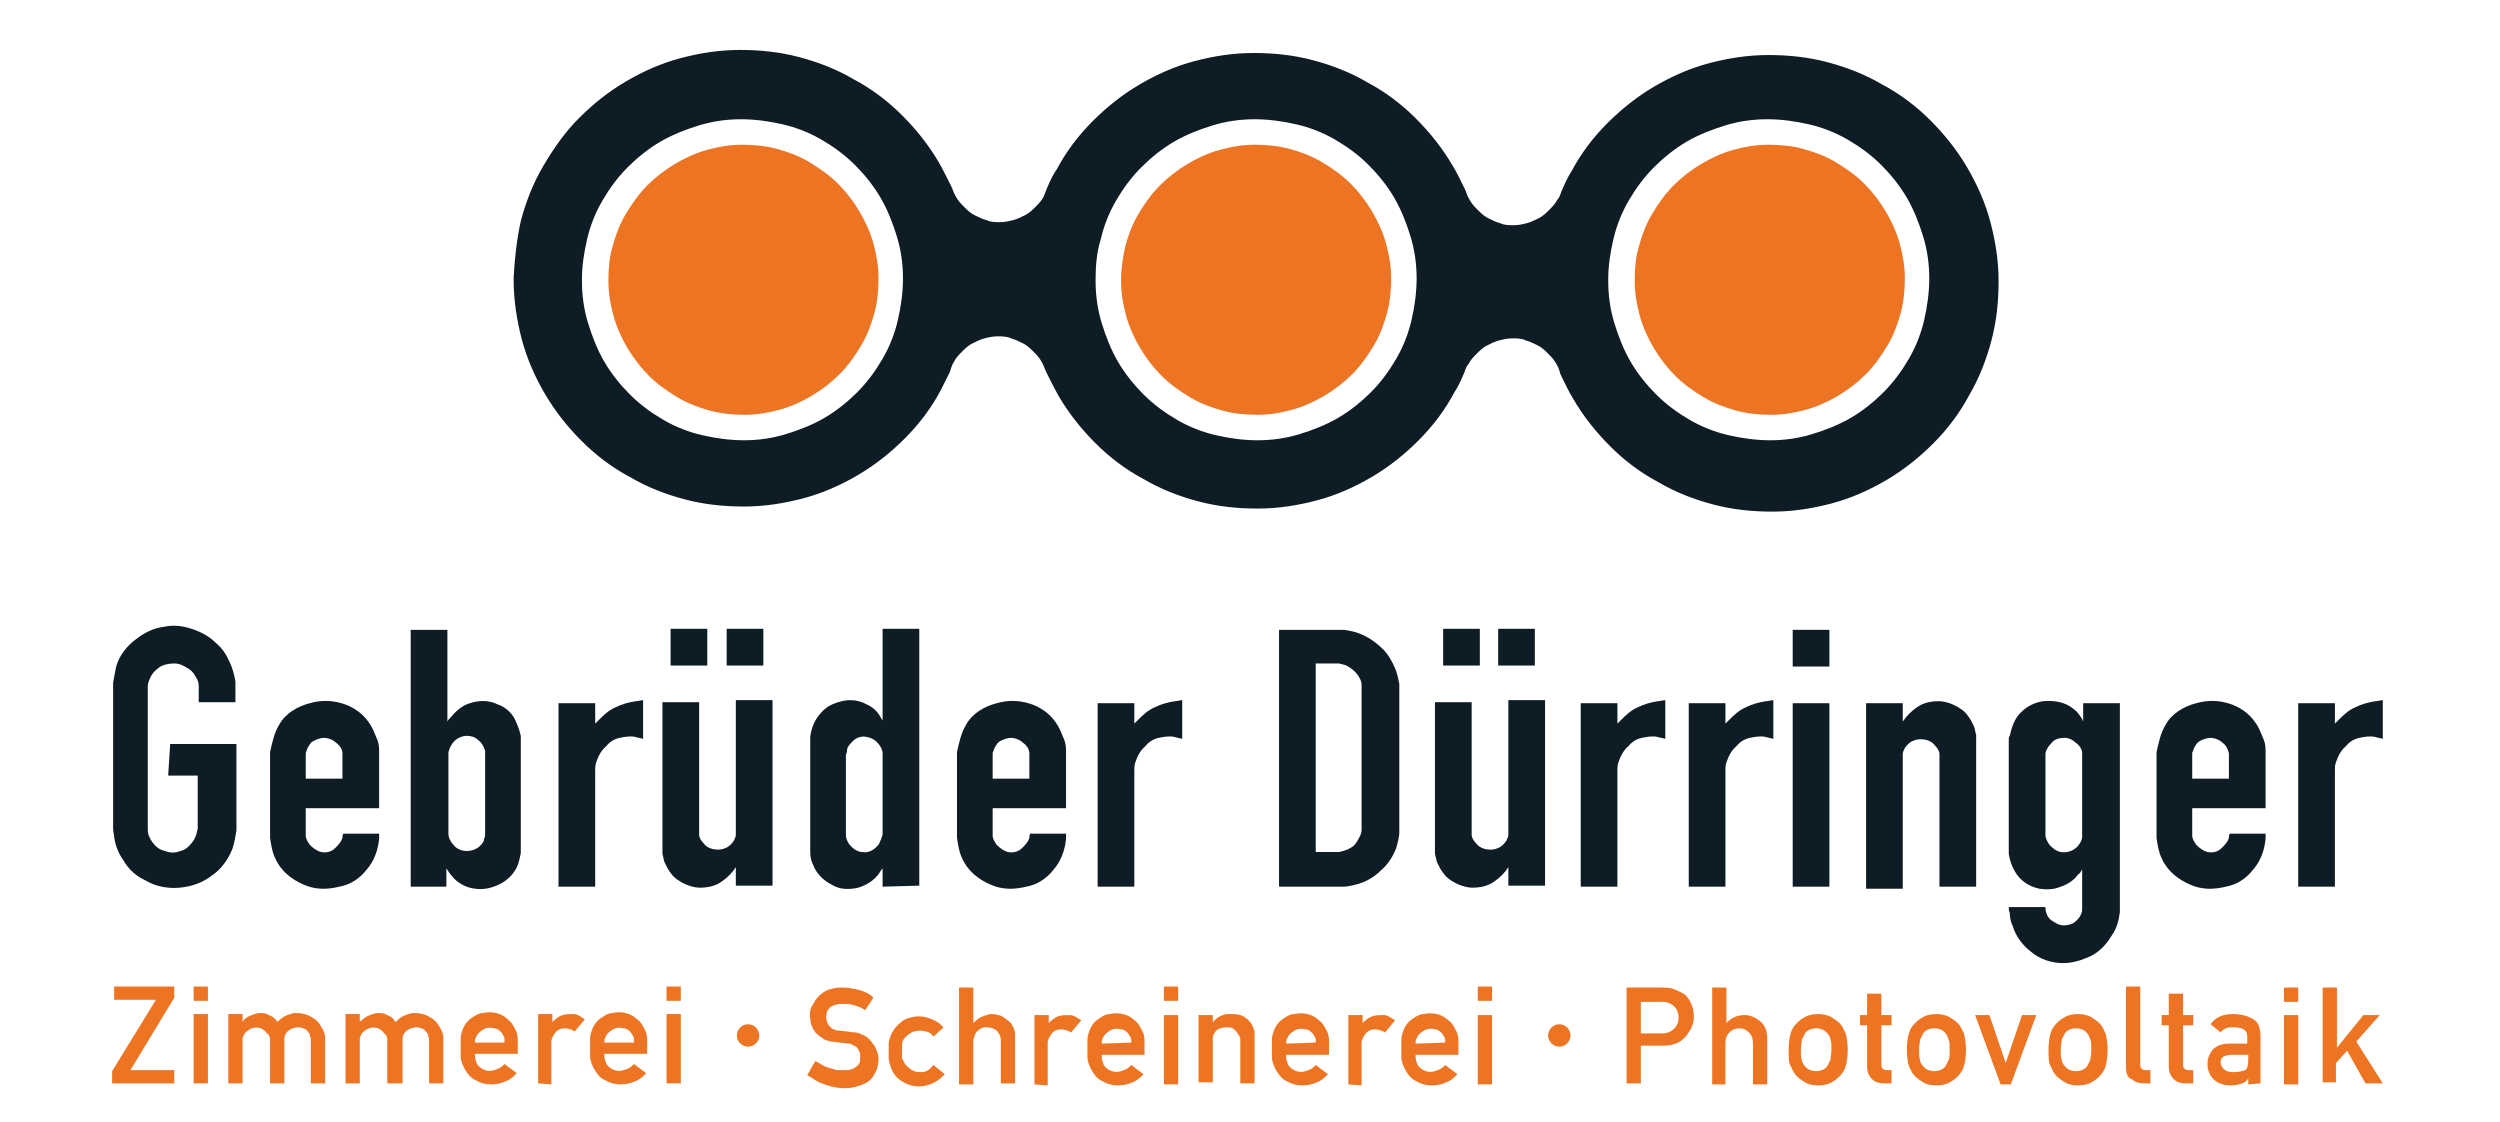
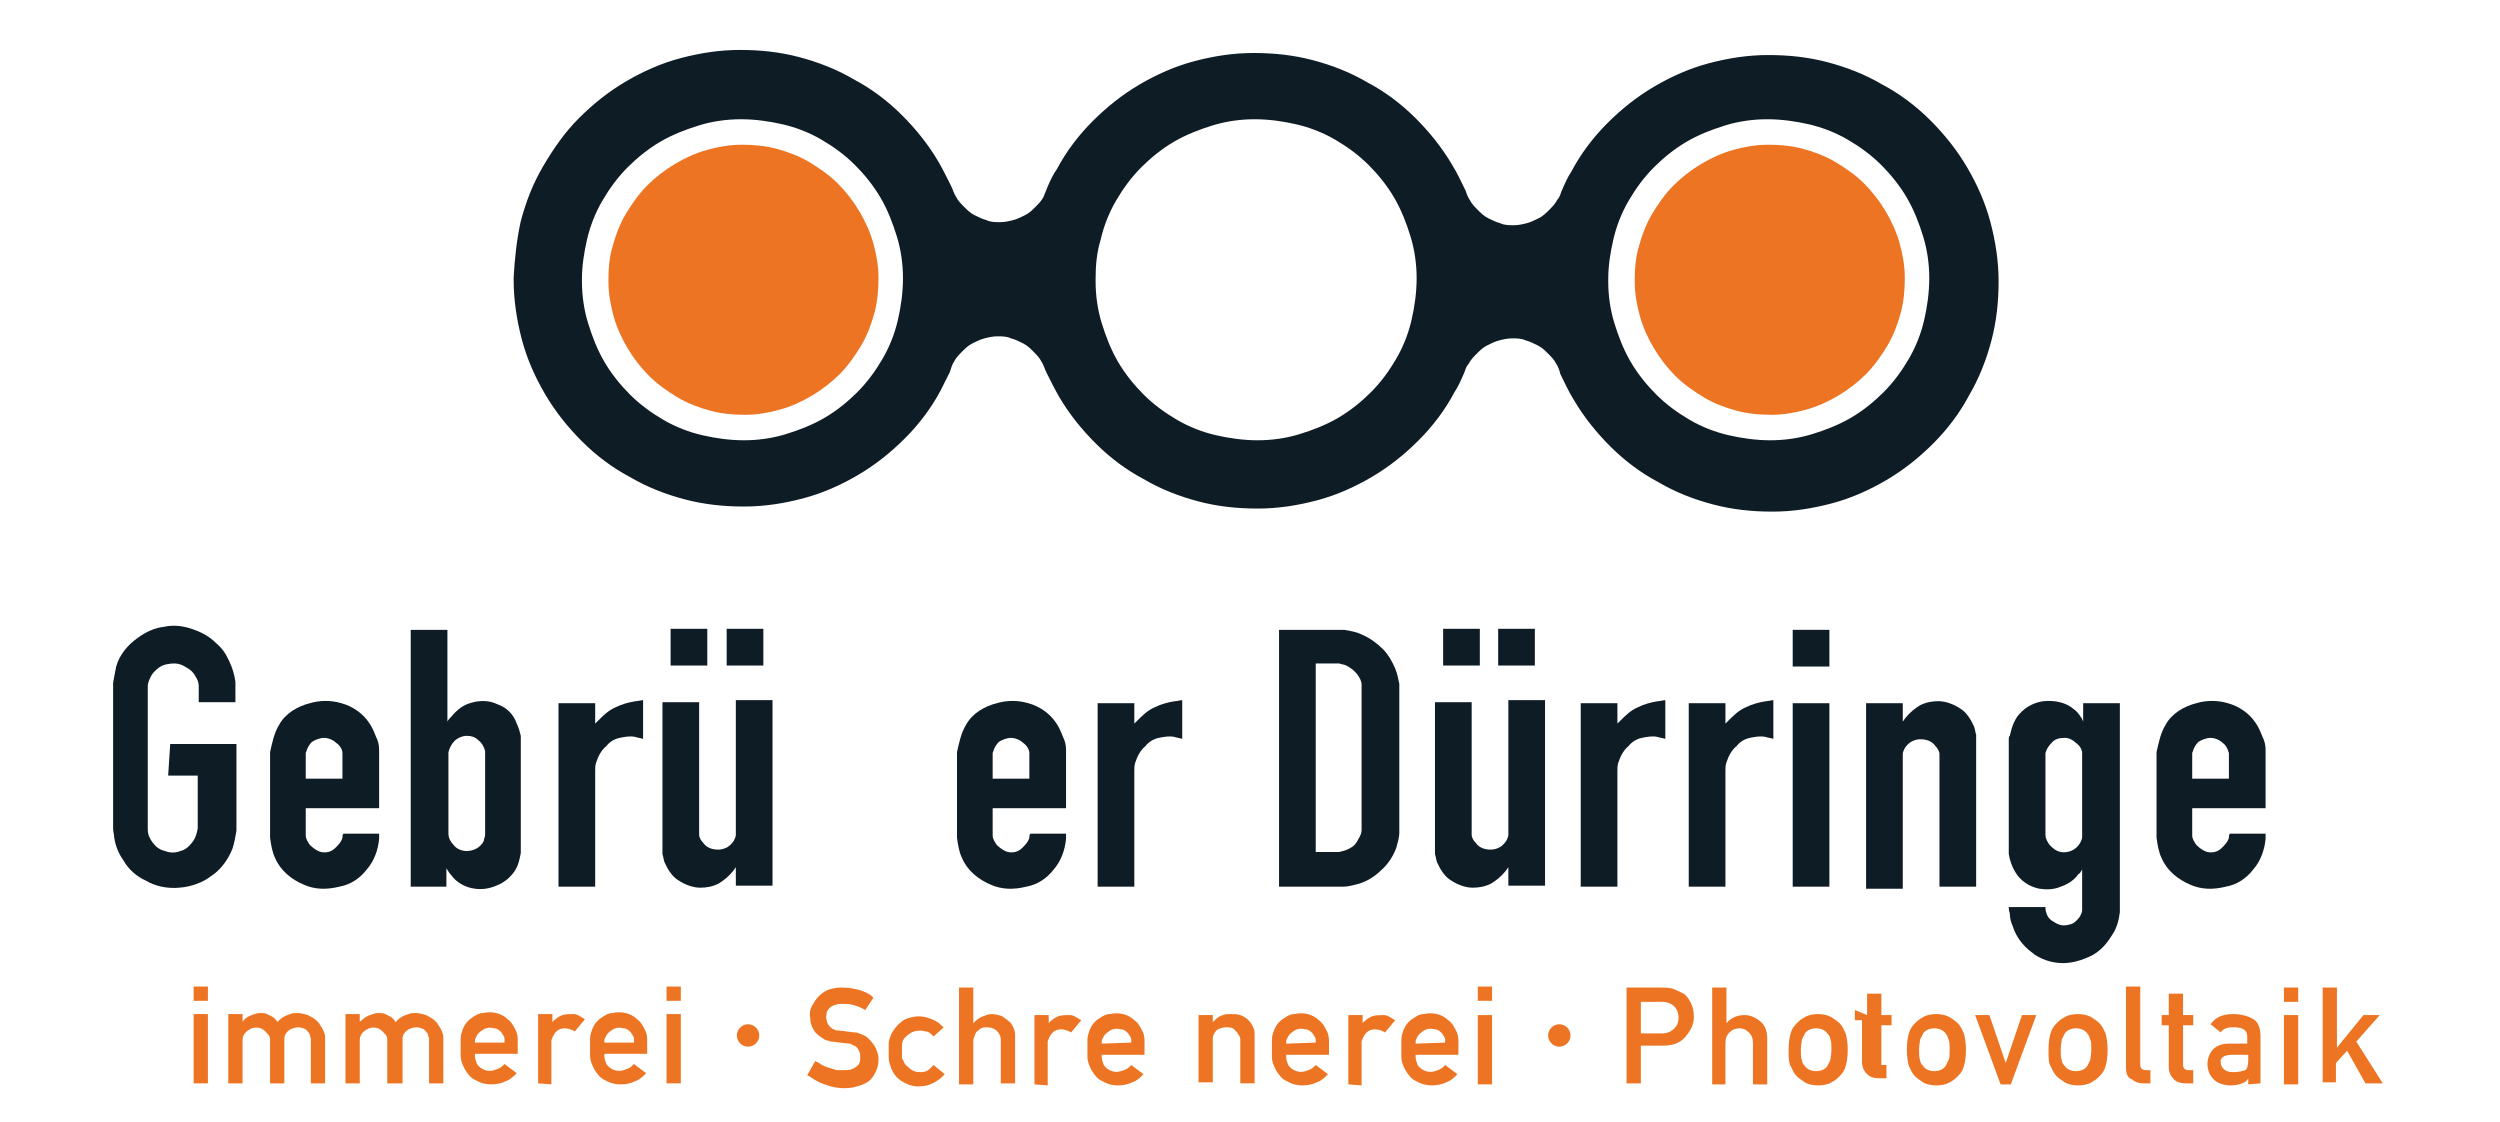
<svg xmlns="http://www.w3.org/2000/svg" version="1.1" id="Ebene_1" x="0px" y="0px" viewBox="0 0 245.3 110.1" style="enable-background:new 0 0 245.3 110.1;" xml:space="preserve">
  <style type="text/css">
	.st0{fill-rule:evenodd;clip-rule:evenodd;fill:#0E1C26;}
	.st1{fill-rule:evenodd;clip-rule:evenodd;fill:#ED7422;}
	.st2{fill:#ED7422;}
</style>
  <path class="st0" d="M102.8,18.3c-0.1,0.3-0.3,0.7-0.4,1c-0.2,0.4-0.5,0.7-0.8,1s-0.6,0.6-1,0.8c-0.4,0.2-0.8,0.4-1.2,0.5  c-0.4,0.1-0.8,0.2-1.3,0.2c-0.4,0-0.9,0-1.3-0.2c-0.4-0.1-0.8-0.3-1.2-0.5c-0.4-0.2-0.7-0.5-1-0.8s-0.6-0.6-0.8-1  c-0.2-0.3-0.3-0.7-0.5-1.1l0,0c-0.4-0.8-0.8-1.6-1.2-2.3c-1-1.7-2.2-3.2-3.6-4.6s-3-2.6-4.7-3.5c-1.7-1-3.5-1.7-5.4-2.2  s-3.8-0.7-5.8-0.7s-3.9,0.3-5.8,0.8C64.9,6.2,63.1,7,61.4,8s-3.2,2.2-4.6,3.6c-1.4,1.4-2.5,3-3.5,4.7s-1.7,3.5-2.2,5.4  c-0.4,1.8-0.6,3.7-0.7,5.5c0,0.1,0,0.2,0,0.3c0,1.9,0.3,3.9,0.8,5.8s1.3,3.7,2.3,5.4c1,1.7,2.2,3.2,3.6,4.6c1.4,1.4,3,2.6,4.7,3.5  c1.7,1,3.5,1.7,5.4,2.2s3.8,0.7,5.8,0.7s3.9-0.3,5.8-0.8c1.9-0.5,3.7-1.3,5.4-2.3s3.2-2.2,4.6-3.6s2.6-3,3.5-4.7  c0.3-0.6,0.6-1.2,0.9-1.8l0,0c0.1-0.3,0.2-0.7,0.4-1c0.2-0.4,0.5-0.7,0.8-1s0.6-0.6,1-0.8c0.4-0.2,0.8-0.4,1.2-0.5  c0.4-0.1,0.8-0.2,1.3-0.2c0.4,0,0.9,0,1.3,0.2c0.4,0.1,0.8,0.3,1.2,0.5c0.4,0.2,0.7,0.5,1,0.8s0.6,0.6,0.8,1  c0.2,0.3,0.3,0.7,0.5,1.1l0,0c0.4,0.8,0.8,1.6,1.2,2.3c1,1.7,2.2,3.2,3.6,4.6s3,2.6,4.7,3.5c1.7,1,3.5,1.7,5.4,2.2s3.8,0.7,5.8,0.7  s3.9-0.3,5.8-0.8s3.7-1.3,5.4-2.3c1.7-1,3.2-2.2,4.6-3.6s2.6-3,3.5-4.7c0.4-0.6,0.7-1.3,1-2c0.1-0.3,0.2-0.6,0.4-0.8  c0.2-0.4,0.5-0.7,0.8-1s0.6-0.6,1-0.8c0.4-0.2,0.8-0.4,1.2-0.5c0.4-0.1,0.8-0.2,1.3-0.2c0.4,0,0.9,0,1.3,0.2  c0.4,0.1,0.8,0.3,1.2,0.5c0.4,0.2,0.7,0.5,1,0.8s0.6,0.6,0.8,1c0.2,0.3,0.3,0.6,0.4,1c0.4,0.8,0.8,1.7,1.3,2.5  c1,1.7,2.2,3.2,3.6,4.6s3,2.6,4.7,3.5c1.7,1,3.5,1.7,5.4,2.2s3.8,0.7,5.8,0.7s3.9-0.3,5.8-0.8s3.7-1.3,5.4-2.3  c1.7-1,3.2-2.2,4.6-3.6s2.6-3,3.5-4.7c1-1.7,1.7-3.5,2.2-5.4s0.7-3.8,0.7-5.8s-0.3-3.9-0.8-5.8s-1.3-3.7-2.3-5.4  c-1-1.7-2.2-3.2-3.6-4.6s-3-2.6-4.7-3.5c-1.7-1-3.5-1.7-5.4-2.2s-3.8-0.7-5.8-0.7s-3.9,0.3-5.8,0.8s-3.7,1.3-5.4,2.3  c-1.7,1-3.2,2.2-4.6,3.6s-2.6,3-3.5,4.7c-0.4,0.6-0.7,1.3-1,2c-0.1,0.3-0.2,0.6-0.4,0.8c-0.2,0.4-0.5,0.7-0.8,1s-0.6,0.6-1,0.8  c-0.4,0.2-0.8,0.4-1.2,0.5c-0.4,0.1-0.8,0.2-1.3,0.2c-0.4,0-0.9,0-1.3-0.2c-0.4-0.1-0.8-0.3-1.2-0.5c-0.4-0.2-0.7-0.5-1-0.8  s-0.6-0.6-0.8-1c-0.2-0.3-0.3-0.6-0.4-0.9c-0.4-0.8-0.8-1.7-1.3-2.5c-1-1.7-2.2-3.2-3.6-4.6s-3-2.6-4.7-3.5c-1.7-1-3.5-1.7-5.4-2.2  S125,5.2,123,5.2s-3.9,0.3-5.8,0.8s-3.7,1.3-5.4,2.3c-1.7,1-3.2,2.2-4.6,3.6s-2.6,3-3.5,4.7C103.4,17,103.1,17.6,102.8,18.3  L102.8,18.3z M157.8,27.4c0,0.1,0,0.1,0,0.2c0,1.4,0.2,2.8,0.6,4.1c0.4,1.3,0.9,2.6,1.6,3.8c0.7,1.2,1.6,2.3,2.5,3.2  c1,1,2.1,1.8,3.3,2.5c1.2,0.7,2.5,1.2,3.8,1.5s2.7,0.5,4.1,0.5s2.8-0.2,4.1-0.6c1.3-0.4,2.6-0.9,3.8-1.6c1.2-0.7,2.3-1.6,3.2-2.5  c1-1,1.8-2.1,2.5-3.3c0.7-1.2,1.2-2.5,1.5-3.8s0.5-2.7,0.5-4.1s-0.2-2.8-0.6-4.1c-0.4-1.3-0.9-2.6-1.6-3.8c-0.7-1.2-1.6-2.3-2.5-3.2  c-1-1-2.1-1.8-3.3-2.5c-1.2-0.7-2.5-1.2-3.8-1.5s-2.7-0.5-4.1-0.5s-2.8,0.2-4.1,0.6c-1.3,0.4-2.6,0.9-3.8,1.6  c-1.2,0.7-2.3,1.6-3.2,2.5c-1,1-1.8,2.1-2.5,3.3c-0.7,1.2-1.2,2.5-1.5,3.8C158,24.8,157.8,26.1,157.8,27.4L157.8,27.4z M107.5,27.4  c0,0.1,0,0.1,0,0.2c0,1.4,0.2,2.8,0.6,4.1c0.4,1.3,0.9,2.6,1.6,3.8c0.7,1.2,1.6,2.3,2.5,3.2c1,1,2.1,1.8,3.3,2.5  c1.2,0.7,2.5,1.2,3.8,1.5s2.7,0.5,4.1,0.5s2.8-0.2,4.1-0.6c1.3-0.4,2.6-0.9,3.8-1.6c1.2-0.7,2.3-1.6,3.2-2.5c1-1,1.8-2.1,2.5-3.3  c0.7-1.2,1.2-2.5,1.5-3.8s0.5-2.7,0.5-4.1s-0.2-2.8-0.6-4.1c-0.4-1.3-0.9-2.6-1.6-3.8c-0.7-1.2-1.6-2.3-2.5-3.2  c-1-1-2.1-1.8-3.3-2.5c-1.2-0.7-2.5-1.2-3.8-1.5s-2.7-0.5-4.1-0.5s-2.8,0.2-4.1,0.6c-1.3,0.4-2.6,0.9-3.8,1.6  c-1.2,0.7-2.3,1.6-3.2,2.5c-1,1-1.8,2.1-2.5,3.3c-0.7,1.2-1.2,2.5-1.5,3.8C107.6,24.8,107.5,26.1,107.5,27.4L107.5,27.4z M57.1,27.4  c0,0.1,0,0.1,0,0.2c0,1.4,0.2,2.8,0.6,4.1c0.4,1.3,0.9,2.6,1.6,3.8c0.7,1.2,1.6,2.3,2.5,3.2c1,1,2.1,1.8,3.3,2.5s2.5,1.2,3.8,1.5  s2.7,0.5,4.1,0.5c1.4,0,2.8-0.2,4.1-0.6s2.6-0.9,3.8-1.6s2.3-1.6,3.2-2.5c1-1,1.8-2.1,2.5-3.3c0.7-1.2,1.2-2.5,1.5-3.8  s0.5-2.7,0.5-4.1s-0.2-2.8-0.6-4.1c-0.4-1.3-0.9-2.6-1.6-3.8c-0.7-1.2-1.6-2.3-2.5-3.2c-1-1-2.1-1.8-3.3-2.5s-2.5-1.2-3.8-1.5  s-2.7-0.5-4.1-0.5c-1.4,0-2.8,0.2-4.1,0.6s-2.6,0.9-3.8,1.6s-2.3,1.6-3.2,2.5c-1,1-1.8,2.1-2.5,3.3c-0.7,1.2-1.2,2.5-1.5,3.8  C57.3,24.8,57.1,26.1,57.1,27.4" />
  <path class="st1" d="M59.7,27.4c0,0.1,0,0.1,0,0.2c0,1.2,0.2,2.3,0.5,3.4s0.8,2.2,1.4,3.2c0.6,1,1.3,1.9,2.1,2.7  c0.8,0.8,1.8,1.5,2.8,2.1s2.1,1,3.2,1.3c1.1,0.3,2.3,0.4,3.4,0.4c1.2,0,2.3-0.2,3.4-0.5c1.1-0.3,2.2-0.8,3.2-1.4s1.9-1.3,2.7-2.1  c0.8-0.8,1.5-1.8,2.1-2.8s1-2.1,1.3-3.2s0.4-2.3,0.4-3.4c0-1.2-0.2-2.3-0.5-3.4s-0.8-2.2-1.4-3.2S83,18.8,82.2,18  c-0.8-0.8-1.8-1.5-2.8-2.1s-2.1-1-3.2-1.3c-1.1-0.3-2.3-0.4-3.4-0.4c-1.2,0-2.3,0.2-3.4,0.5c-1.1,0.3-2.2,0.8-3.2,1.4  s-1.9,1.3-2.7,2.1C62.7,19,62,20,61.4,21s-1,2.1-1.3,3.2C59.8,25.2,59.7,26.3,59.7,27.4" />
-   <path class="st1" d="M110,27.4c0,0.1,0,0.1,0,0.2c0,1.2,0.2,2.3,0.5,3.4s0.8,2.2,1.4,3.2s1.3,1.9,2.1,2.7c0.8,0.8,1.8,1.5,2.8,2.1  s2.1,1,3.2,1.3s2.3,0.4,3.4,0.4c1.2,0,2.3-0.2,3.4-0.5s2.2-0.8,3.2-1.4s1.9-1.3,2.7-2.1c0.8-0.8,1.5-1.8,2.1-2.8s1-2.1,1.3-3.2  s0.4-2.3,0.4-3.4c0-1.2-0.2-2.3-0.5-3.4s-0.8-2.2-1.4-3.2s-1.3-1.9-2.1-2.7c-0.8-0.8-1.8-1.5-2.8-2.1s-2.1-1-3.2-1.3  s-2.3-0.4-3.4-0.4c-1.2,0-2.3,0.2-3.4,0.5s-2.2,0.8-3.2,1.4s-1.9,1.3-2.7,2.1c-0.8,0.8-1.5,1.8-2.1,2.8s-1,2.1-1.3,3.2  C110.2,25.2,110,26.3,110,27.4" />
  <path class="st1" d="M160.4,27.4c0,0.1,0,0.1,0,0.2c0,1.2,0.2,2.3,0.5,3.4s0.8,2.2,1.4,3.2s1.3,1.9,2.1,2.7c0.8,0.8,1.8,1.5,2.8,2.1  s2.1,1,3.2,1.3s2.3,0.4,3.4,0.4c1.2,0,2.3-0.2,3.4-0.5s2.2-0.8,3.2-1.4s1.9-1.3,2.7-2.1c0.8-0.8,1.5-1.8,2.1-2.8s1-2.1,1.3-3.2  s0.4-2.3,0.4-3.4c0-1.2-0.2-2.3-0.5-3.4s-0.8-2.2-1.4-3.2s-1.3-1.9-2.1-2.7c-0.8-0.8-1.8-1.5-2.8-2.1s-2.1-1-3.2-1.3  s-2.3-0.4-3.4-0.4c-1.2,0-2.3,0.2-3.4,0.5s-2.2,0.8-3.2,1.4s-1.9,1.3-2.7,2.1c-0.8,0.8-1.5,1.8-2.1,2.8s-1,2.1-1.3,3.2  C160.5,25.2,160.4,26.3,160.4,27.4" />
  <path class="st0" d="M200.7,74.1v7.6c0,0.1,0,0.1,0,0.2c0,0.4,0.2,0.7,0.4,1c0.3,0.3,0.6,0.6,1.1,0.7c0.6,0.1,1.2-0.1,1.6-0.5  c0.3-0.3,0.5-0.7,0.5-1c0-0.1,0-0.1,0-0.2v-7.8c0-0.1,0-0.1,0-0.2c0-0.4-0.3-0.8-0.6-1c-0.3-0.3-0.7-0.5-1.1-0.5  c-0.5,0-1,0.1-1.3,0.5c-0.3,0.3-0.5,0.6-0.6,1C200.7,73.9,200.7,74,200.7,74.1L200.7,74.1z M197.1,89h3.6c0,0.2,0,0.4,0.1,0.6  c0.1,0.4,0.4,0.7,0.8,0.9c0.3,0.2,0.6,0.3,0.9,0.3s0.7-0.1,0.9-0.2c0.3-0.2,0.5-0.4,0.7-0.7c0.1-0.2,0.2-0.4,0.2-0.6v-0.1v-3.9  c-0.1,0.2-0.2,0.4-0.4,0.5c-0.4,0.6-1.1,1-1.7,1.2c-0.7,0.3-1.4,0.3-2.1,0.2c-1-0.2-1.9-0.8-2.4-1.7c-0.3-0.5-0.5-1.1-0.6-1.7  c0-0.1,0-0.1,0-0.2V72.5c0-0.1,0-0.2,0.1-0.3c0.2-0.9,0.5-1.8,1.2-2.4c0.5-0.5,1.3-0.9,2.1-1c1.1-0.1,2.2,0.1,3,0.8  c0.3,0.2,0.5,0.5,0.7,0.8c0.1,0.1,0.1,0.2,0.2,0.4V69h3.6v20.2c0,0.1,0,0.2,0,0.3c-0.1,0.8-0.3,1.6-0.8,2.3c-0.6,1-1.4,1.8-2.5,2.2  c-0.7,0.3-1.5,0.5-2.3,0.5c-1.1,0-2.3-0.4-3.1-1.1c-0.8-0.6-1.5-1.5-1.8-2.5c-0.2-0.4-0.3-0.9-0.3-1.3  C197.1,89.3,197.1,89.2,197.1,89" />
  <path class="st0" d="M16.7,73h6.5v8.3c0,0.1,0,0.1,0,0.2c-0.1,0.6-0.2,1.2-0.4,1.8c-0.4,1-1.1,2-2,2.6c-0.9,0.7-2,1.1-3.2,1.2  c-1.1,0.1-2.3-0.1-3.3-0.7c-0.9-0.4-1.7-1.1-2.2-2c-0.5-0.7-0.8-1.5-0.9-2.3c0-0.2-0.1-0.5-0.1-0.8c0-0.1,0-0.1,0-0.2V67.2  c0-0.1,0-0.1,0-0.2c0.1-0.6,0.2-1.1,0.3-1.6c0.3-1.1,1.1-2.1,2.1-2.8c0.8-0.6,1.7-1,2.6-1.1c0.9-0.2,1.8-0.1,2.7,0.2  c0.9,0.3,1.7,0.7,2.4,1.4c0.6,0.5,1,1.1,1.3,1.8c0.3,0.6,0.5,1.3,0.6,2c0,0.1,0,0.3,0,0.4v1.6h-3.6v-1.4c0-0.1,0-0.1,0-0.2  c0-0.3-0.1-0.6-0.3-0.9c-0.2-0.4-0.5-0.7-0.9-0.9c-0.3-0.2-0.7-0.4-1.2-0.4s-1.1,0.1-1.5,0.4s-0.7,0.6-0.9,1.1  c-0.1,0.2-0.2,0.5-0.2,0.7c0,0.1,0,0.1,0,0.2v13.6c0,0.1,0,0.2,0,0.3c0,0.5,0.2,0.9,0.5,1.3s0.7,0.7,1.2,0.8c0.5,0.2,1,0.2,1.5,0  c0.5-0.1,0.9-0.5,1.2-0.9s0.4-0.8,0.5-1.3c0-0.1,0-0.2,0-0.2v-5h-2.9L16.7,73L16.7,73z" />
  <path class="st0" d="M33.6,76.4v-2.3c0-0.1,0-0.1,0-0.2c0-0.4-0.3-0.8-0.6-1c-0.3-0.3-0.8-0.5-1.2-0.5s-0.9,0.2-1.2,0.4  c-0.2,0.2-0.4,0.5-0.5,0.8c0,0.1-0.1,0.2-0.1,0.3V74v2.4L33.6,76.4L33.6,76.4z M37.2,81.8c0,0.2,0,0.3,0,0.5c-0.1,1.1-0.5,2.2-1.2,3  c-0.7,0.9-1.6,1.5-2.7,1.7c-1.2,0.3-2.4,0.3-3.5-0.2c-1.2-0.5-2.3-1.4-2.8-2.6c-0.3-0.6-0.4-1.3-0.5-2c0-0.1,0-0.1,0-0.2v-8  c0-0.1,0-0.1,0-0.2c0.2-0.9,0.4-1.9,0.9-2.7c0.6-1.1,1.8-1.8,3-2.1c1-0.3,2.1-0.3,3.1,0c1.1,0.3,2.1,1,2.7,1.9  c0.3,0.4,0.5,0.9,0.7,1.4c0.2,0.4,0.3,0.8,0.3,1.3c0,0.1,0,0.2,0,0.3v5.4H30v2.6V82c0,0.3,0.2,0.6,0.4,0.9c0.3,0.3,0.7,0.6,1.1,0.7  c0.5,0.1,1,0,1.4-0.4c0.3-0.3,0.6-0.6,0.7-1c0-0.1,0-0.3,0.1-0.4L37.2,81.8L37.2,81.8z" />
  <path class="st0" d="M44,74.1v7.6v0.1c0,0.4,0.2,0.8,0.5,1.1c0.3,0.4,0.8,0.6,1.3,0.6s1-0.2,1.3-0.5c0.2-0.2,0.4-0.4,0.4-0.7  c0.1-0.2,0.1-0.3,0.1-0.5v-0.1v-7.8c0-0.1,0-0.1,0-0.2c-0.1-0.4-0.3-0.8-0.7-1.1c-0.3-0.3-0.7-0.4-1.1-0.4c-0.4,0-0.9,0.2-1.2,0.5  s-0.5,0.7-0.6,1.1C44,74,44,74.1,44,74.1L44,74.1z M40.3,87V61.8h3.6v9c0.1-0.2,0.2-0.3,0.4-0.5c0.5-0.6,1.1-1.1,1.8-1.3  c0.9-0.3,1.9-0.3,2.7,0.1c0.9,0.3,1.6,1,1.9,1.9c0.2,0.4,0.3,0.8,0.4,1.2c0,0.1,0,0.2,0,0.2v11.1c0,0.1,0,0.1,0,0.2  c-0.1,0.5-0.2,1.1-0.5,1.6c-0.4,0.7-1.1,1.3-1.9,1.6c-0.7,0.3-1.4,0.4-2.1,0.3c-0.9-0.1-1.8-0.6-2.3-1.3c-0.2-0.2-0.3-0.4-0.5-0.7  V87L40.3,87L40.3,87z" />
  <path class="st0" d="M54.8,87V69h3.6v2c0.1-0.1,0.2-0.2,0.3-0.3c0.5-0.5,1-1,1.7-1.3c0.6-0.3,1.3-0.5,2-0.6c0.2,0,0.5-0.1,0.7-0.1  v3.8c-0.3-0.1-0.5-0.1-0.8-0.2c-0.5-0.1-1,0-1.5,0.1s-1,0.4-1.3,0.8c-0.5,0.4-0.8,1-1,1.6c-0.1,0.3-0.1,0.5-0.1,0.8  c0,0.1,0,0.1,0,0.2V87H54.8L54.8,87z" />
  <path class="st0" d="M75.8,68.9v18h-3.6v-1.8c-0.1,0.1-0.2,0.3-0.3,0.4c-0.4,0.5-0.9,0.9-1.4,1.2c-0.6,0.3-1.2,0.4-1.8,0.4  c-0.7,0-1.5-0.3-2.1-0.7c-0.5-0.3-0.8-0.7-1.1-1.2c-0.1-0.2-0.2-0.4-0.3-0.6c-0.1-0.3-0.1-0.5-0.2-0.8c0-0.1,0-0.2,0-0.2V68.9h3.6  v12.9v0.1c0,0.3,0.2,0.6,0.4,0.8c0.2,0.3,0.5,0.5,0.9,0.6s0.9,0.1,1.3-0.1c0.3-0.1,0.6-0.4,0.8-0.7c0.1-0.2,0.2-0.4,0.2-0.6  c0-0.1,0-0.1,0-0.2v-13h3.6V68.9z M65.8,65.3v-3.6h3.6v3.6H65.8L65.8,65.3z M71.3,65.3v-3.6h3.6v3.6H71.3L71.3,65.3z" />
-   <path class="st0" d="M83,74.1v7.6c0,0.1,0,0.1,0,0.2c0,0.3,0.1,0.6,0.3,0.9c0.3,0.4,0.8,0.8,1.3,0.8c0.5,0.1,1-0.1,1.4-0.5  c0.1-0.1,0.2-0.2,0.3-0.4c0.1-0.2,0.2-0.5,0.3-0.8c0-0.1,0-0.1,0-0.2v-7.6c0-0.1,0-0.1,0-0.2c0-0.3-0.2-0.7-0.4-0.9  c-0.3-0.4-0.7-0.6-1.2-0.7s-1,0.1-1.3,0.4c-0.2,0.2-0.4,0.4-0.5,0.6s-0.1,0.3-0.1,0.5C83,74,83,74.1,83,74.1L83,74.1z M86.6,87v-1.8  c-0.2,0.2-0.3,0.5-0.5,0.7c-0.5,0.6-1.2,1-1.9,1.2c-0.9,0.2-1.8,0.2-2.6-0.3c-0.8-0.4-1.5-1.1-1.8-1.9c-0.2-0.4-0.3-0.8-0.3-1.3  c0-0.1,0-0.2,0-0.2V72.6c0-0.1,0-0.2,0-0.3c0.1-0.9,0.5-1.8,1.1-2.4c0.5-0.6,1.2-0.9,2-1.1s1.7-0.1,2.4,0.3c0.5,0.2,1,0.6,1.3,1.1  c0.1,0.2,0.2,0.3,0.3,0.5v-9h3.6v25.2L86.6,87L86.6,87z" />
  <path class="st0" d="M101,76.4v-2.3c0-0.1,0-0.1,0-0.2c0-0.4-0.3-0.8-0.6-1c-0.3-0.3-0.8-0.5-1.2-0.5c-0.4,0-0.9,0.2-1.2,0.4  c-0.2,0.2-0.4,0.5-0.5,0.8c0,0.1-0.1,0.2-0.1,0.3V74v2.4L101,76.4L101,76.4z M104.6,81.8c0,0.2,0,0.3,0,0.5c-0.1,1.1-0.5,2.2-1.2,3  c-0.7,0.9-1.6,1.5-2.7,1.7c-1.2,0.3-2.4,0.3-3.5-0.2c-1.2-0.5-2.3-1.4-2.8-2.6c-0.3-0.6-0.4-1.3-0.5-2c0-0.1,0-0.1,0-0.2v-8  c0-0.1,0-0.1,0-0.2c0.2-0.9,0.4-1.9,0.9-2.7c0.6-1.1,1.8-1.8,3-2.1c1-0.3,2.1-0.3,3.1,0c1.1,0.3,2.1,1,2.7,1.9  c0.3,0.4,0.5,0.9,0.7,1.4c0.2,0.4,0.3,0.8,0.3,1.3c0,0.1,0,0.2,0,0.3v5.4h-7.2v2.6V82c0,0.3,0.2,0.6,0.4,0.9  c0.3,0.3,0.7,0.6,1.1,0.7c0.5,0.1,1,0,1.4-0.4c0.3-0.3,0.6-0.6,0.7-1c0-0.1,0-0.3,0.1-0.4L104.6,81.8L104.6,81.8z" />
  <path class="st0" d="M107.7,87V69h3.6v2c0.1-0.1,0.2-0.2,0.3-0.3c0.5-0.5,1-1,1.7-1.3c0.6-0.3,1.3-0.5,2-0.6c0.2,0,0.5-0.1,0.7-0.1  v3.8c-0.3-0.1-0.5-0.1-0.8-0.2c-0.5-0.1-1,0-1.5,0.1s-1,0.4-1.3,0.8c-0.5,0.4-0.8,1-1,1.6c-0.1,0.3-0.1,0.5-0.1,0.8  c0,0.1,0,0.1,0,0.2V87H107.7L107.7,87z" />
  <path class="st0" d="M129.1,65.1v18.5h2.1c0,0,0.1,0,0.2,0c0.4-0.1,0.8-0.2,1.1-0.4c0.4-0.2,0.6-0.5,0.8-0.9  c0.2-0.3,0.3-0.6,0.3-0.9c0-0.1,0-0.1,0-0.2V67.4c0-0.1,0-0.2,0-0.2c0-0.4-0.2-0.7-0.4-1c-0.3-0.4-0.7-0.7-1.1-0.9  c-0.2-0.1-0.4-0.1-0.7-0.2c-0.1,0-0.1,0-0.2,0H129.1L129.1,65.1z M125.5,87V61.8h6.1c0.1,0,0.2,0,0.3,0c0.6,0.1,1.2,0.2,1.8,0.5  c0.7,0.3,1.4,0.8,2,1.4c0.5,0.5,0.9,1.2,1.2,1.9c0.2,0.5,0.3,1,0.4,1.5c0,0.1,0,0.1,0,0.2v14.2c0,0.1,0,0.1,0,0.2  c0,0.5-0.2,1.1-0.3,1.5c-0.3,0.8-0.8,1.6-1.5,2.2c-0.7,0.7-1.6,1.2-2.5,1.4c-0.4,0.1-0.8,0.2-1.2,0.2c-0.1,0-0.3,0-0.4,0L125.5,87  L125.5,87z" />
  <path class="st0" d="M151.6,68.9v18H148v-1.8c-0.1,0.1-0.2,0.3-0.3,0.4c-0.4,0.5-0.9,0.9-1.4,1.2c-0.6,0.3-1.2,0.4-1.8,0.4  c-0.7,0-1.5-0.3-2.1-0.7c-0.5-0.3-0.8-0.7-1.1-1.2c-0.1-0.2-0.2-0.4-0.3-0.6c-0.1-0.3-0.1-0.5-0.2-0.8c0-0.1,0-0.2,0-0.2V68.9h3.6  v12.9v0.1c0,0.3,0.2,0.6,0.4,0.8c0.2,0.3,0.5,0.5,0.9,0.6s0.9,0.1,1.3-0.1c0.3-0.1,0.6-0.4,0.8-0.7c0.1-0.2,0.2-0.4,0.2-0.6  c0-0.1,0-0.1,0-0.2v-13h3.6V68.9z M141.6,65.3v-3.6h3.6v3.6H141.6L141.6,65.3z M147,65.3v-3.6h3.6v3.6H147L147,65.3z" />
  <path class="st0" d="M155.1,87V69h3.6v2c0.1-0.1,0.2-0.2,0.3-0.3c0.5-0.5,1-1,1.7-1.3c0.6-0.3,1.3-0.5,2-0.6c0.2,0,0.5-0.1,0.7-0.1  v3.8c-0.3-0.1-0.5-0.1-0.8-0.2c-0.5-0.1-1,0-1.5,0.1s-1,0.4-1.3,0.8c-0.5,0.4-0.8,1-1,1.6c-0.1,0.3-0.1,0.5-0.1,0.8  c0,0.1,0,0.1,0,0.2V87H155.1L155.1,87z" />
  <path class="st0" d="M165.7,87V69h3.6v2c0.1-0.1,0.2-0.2,0.3-0.3c0.5-0.5,1-1,1.7-1.3c0.6-0.3,1.3-0.5,2-0.6c0.2,0,0.5-0.1,0.7-0.1  v3.8c-0.3-0.1-0.5-0.1-0.8-0.2c-0.5-0.1-1,0-1.5,0.1s-1,0.4-1.3,0.8c-0.5,0.4-0.8,1-1,1.6c-0.1,0.3-0.1,0.5-0.1,0.8  c0,0.1,0,0.1,0,0.2V87H165.7L165.7,87z" />
  <path class="st0" d="M175.9,87V69h3.6v18H175.9L175.9,87z M175.9,65.4v-3.6h3.6v3.6H175.9L175.9,65.4z" />
  <path class="st0" d="M183.1,87V69h3.6v1.8c0.1-0.1,0.2-0.3,0.3-0.4c0.4-0.5,0.9-0.9,1.4-1.2c0.6-0.3,1.2-0.4,1.8-0.4  c0.7,0,1.5,0.3,2.1,0.7c0.5,0.3,0.8,0.7,1.1,1.2c0.1,0.2,0.2,0.4,0.3,0.6c0.1,0.3,0.1,0.5,0.2,0.8c0,0.1,0,0.2,0,0.2V87h-3.6V74.1  V74c0-0.3-0.2-0.6-0.4-0.8c-0.2-0.3-0.5-0.5-0.9-0.6s-0.9-0.1-1.3,0.1c-0.3,0.1-0.6,0.4-0.8,0.7c-0.1,0.2-0.2,0.4-0.2,0.6  c0,0.1,0,0.1,0,0.2v13h-3.6V87z" />
  <path class="st0" d="M218.7,76.4v-2.3c0-0.1,0-0.1,0-0.2c-0.1-0.4-0.3-0.8-0.6-1c-0.3-0.3-0.8-0.5-1.2-0.5c-0.4,0-0.9,0.2-1.2,0.4  c-0.2,0.2-0.4,0.5-0.5,0.8c0,0.1-0.1,0.2-0.1,0.3V74v2.4L218.7,76.4L218.7,76.4z M222.3,81.8c0,0.2,0,0.3,0,0.5  c-0.1,1.1-0.5,2.2-1.2,3c-0.7,0.9-1.6,1.5-2.7,1.7c-1.2,0.3-2.4,0.3-3.5-0.2c-1.2-0.5-2.3-1.4-2.8-2.6c-0.3-0.6-0.4-1.3-0.5-2  c0-0.1,0-0.1,0-0.2v-8c0-0.1,0-0.1,0-0.2c0.2-0.9,0.4-1.9,0.9-2.7c0.6-1.1,1.8-1.8,3-2.1c1-0.3,2.1-0.3,3.1,0c1.1,0.3,2.1,1,2.7,1.9  c0.3,0.4,0.5,0.9,0.7,1.4c0.2,0.4,0.3,0.8,0.3,1.3c0,0.1,0,0.2,0,0.3v5.4h-7.2v2.6V82c0,0.3,0.2,0.6,0.4,0.9  c0.3,0.3,0.7,0.6,1.1,0.7c0.5,0.1,1,0,1.4-0.4c0.3-0.3,0.6-0.6,0.7-1c0-0.1,0-0.3,0.1-0.4L222.3,81.8L222.3,81.8z" />
-   <path class="st0" d="M225.5,87V69h3.6v2c0.1-0.1,0.2-0.2,0.3-0.3c0.5-0.5,1-1,1.7-1.3c0.6-0.3,1.3-0.5,2-0.6c0.2,0,0.5-0.1,0.7-0.1  v3.8c-0.3-0.1-0.5-0.1-0.8-0.2c-0.5-0.1-1,0-1.5,0.1s-1,0.4-1.3,0.8c-0.5,0.4-0.8,1-1,1.6c-0.1,0.3-0.1,0.5-0.1,0.8  c0,0.1,0,0.1,0,0.2V87H225.5L225.5,87z" />
-   <polygon class="st1" points="11,106.3 11,105.1 15.3,98.1 11.2,98.1 11.2,96.8 17.1,96.8 17.1,97.9 12.8,105 17.1,105 17.1,106.3   " />
  <path class="st1" d="M19,106.3v-6.8h1.4v6.8H19L19,106.3z M19,98.2v-1.4h1.4v1.4H19L19,98.2z" />
  <path class="st1" d="M22.4,106.3v-6.8h1.4v0.8c0-0.1,0.1-0.1,0.1-0.2c0.2-0.2,0.5-0.4,0.8-0.5s0.5-0.2,0.8-0.2s0.5,0,0.7,0.1  s0.4,0.2,0.6,0.3c0.1,0.1,0.2,0.2,0.3,0.3c0.1,0.1,0.1,0.1,0.1,0.2c0.1-0.1,0.1-0.1,0.2-0.2c0.3-0.3,0.7-0.5,1.1-0.6  c0.2-0.1,0.4-0.1,0.7-0.1s0.7,0.1,1,0.2c0.4,0.2,0.8,0.4,1.1,0.8c0.2,0.3,0.4,0.6,0.5,0.9c0,0.1,0.1,0.2,0.1,0.4c0,0.1,0,0.1,0,0.2  v4.4h-1.4v-4.2V102c0-0.2-0.1-0.3-0.1-0.5c-0.1-0.2-0.3-0.4-0.4-0.5c-0.2-0.1-0.5-0.2-0.7-0.2c-0.3,0-0.6,0.1-0.8,0.2  s-0.4,0.3-0.5,0.5s-0.1,0.3-0.1,0.5c0,0,0,0,0,0.1v4.2h-1.4v-4.2V102c0-0.2-0.1-0.5-0.3-0.6c-0.1-0.2-0.4-0.4-0.6-0.5  c-0.3-0.1-0.6-0.1-0.9,0c-0.2,0.1-0.4,0.2-0.6,0.4c-0.2,0.2-0.3,0.5-0.3,0.7v0.1v4.2H22.4L22.4,106.3z" />
  <path class="st1" d="M33.9,106.3v-6.8h1.4v0.8c0-0.1,0.1-0.1,0.2-0.2c0.2-0.2,0.5-0.4,0.8-0.5s0.5-0.2,0.8-0.2s0.5,0,0.7,0.1  s0.4,0.2,0.6,0.3c0.1,0.1,0.2,0.2,0.3,0.3c0,0.1,0.1,0.1,0.1,0.2c0.1-0.1,0.1-0.1,0.2-0.2c0.3-0.3,0.7-0.5,1.1-0.6  c0.2-0.1,0.4-0.1,0.7-0.1s0.7,0.1,1,0.2c0.4,0.2,0.8,0.4,1.1,0.8c0.2,0.3,0.4,0.6,0.5,0.9c0,0.1,0.1,0.2,0.1,0.4c0,0.1,0,0.1,0,0.2  v4.4h-1.4v-4.2V102c0-0.2-0.1-0.3-0.1-0.5c-0.1-0.2-0.3-0.4-0.4-0.5c-0.2-0.1-0.5-0.2-0.7-0.2c-0.3,0-0.6,0.1-0.8,0.2  s-0.4,0.3-0.5,0.5s-0.1,0.3-0.1,0.5c0,0,0,0,0,0.1v4.2H38v-4.2V102c0-0.2-0.1-0.5-0.3-0.6c-0.1-0.2-0.4-0.4-0.6-0.5  c-0.3-0.1-0.6-0.1-0.9,0c-0.2,0.1-0.4,0.2-0.6,0.4c-0.2,0.2-0.3,0.5-0.3,0.7v0.1v4.2H33.9L33.9,106.3z" />
  <path class="st1" d="M49.5,102.2c0-0.1,0-0.2,0-0.3c0-0.2-0.2-0.4-0.3-0.6c-0.2-0.2-0.4-0.4-0.7-0.4c-0.4-0.1-0.8-0.1-1.2,0.2  c-0.3,0.2-0.5,0.4-0.6,0.7c-0.1,0.1-0.1,0.3-0.1,0.4s0,0.1,0,0.1h2.9V102.2z M50.7,105.3c-0.1,0.1-0.1,0.1-0.2,0.2  c-0.3,0.3-0.6,0.5-0.9,0.6c-0.4,0.2-0.9,0.3-1.4,0.3s-1-0.1-1.5-0.4c-0.5-0.2-0.8-0.6-1.1-1.1c-0.2-0.4-0.4-0.8-0.4-1.3v-0.1V102  v-0.1c0-0.3,0.1-0.6,0.2-0.9c0.2-0.5,0.5-0.9,1-1.2c0.3-0.2,0.6-0.4,1-0.4c0.4-0.1,0.9-0.1,1.3,0c0.4,0.1,0.8,0.3,1.1,0.6  c0.3,0.2,0.5,0.5,0.7,0.9c0.2,0.3,0.3,0.7,0.3,1.1v0.1v1.3h-4.2c0,0.1,0,0.1,0,0.2c0,0.3,0.1,0.5,0.2,0.8c0.2,0.3,0.5,0.5,0.8,0.6  s0.6,0.1,0.9,0c0.3-0.1,0.6-0.2,0.8-0.4c0.1-0.1,0.2-0.2,0.2-0.2L50.7,105.3L50.7,105.3z" />
  <path class="st1" d="M52.8,106.3v-6.8h1.4v0.8c0.1-0.1,0.1-0.2,0.2-0.2c0.2-0.2,0.5-0.4,0.8-0.5s0.7-0.1,1.1-0.1  c0.3,0,0.6,0.2,0.9,0.4c0.1,0,0.1,0.1,0.2,0.1l-1,1.2c-0.1,0-0.1-0.1-0.2-0.1c-0.2-0.1-0.5-0.2-0.8-0.2s-0.6,0.1-0.8,0.3  c-0.2,0.2-0.3,0.4-0.4,0.6c0,0.1-0.1,0.2-0.1,0.3v0.1v4.2L52.8,106.3L52.8,106.3z" />
  <path class="st1" d="M62.2,102.2c0-0.1,0-0.2,0-0.3c0-0.2-0.2-0.4-0.3-0.6c-0.2-0.2-0.4-0.4-0.7-0.4c-0.4-0.1-0.8-0.1-1.2,0.2  c-0.3,0.2-0.5,0.4-0.6,0.7c-0.1,0.1-0.1,0.3-0.1,0.4s0,0.1,0,0.1h2.9V102.2z M63.4,105.3c-0.1,0.1-0.1,0.1-0.2,0.2  c-0.3,0.3-0.6,0.5-0.9,0.6c-0.4,0.2-0.9,0.3-1.4,0.3s-1-0.1-1.5-0.4c-0.5-0.2-0.8-0.6-1.1-1.1c-0.2-0.4-0.4-0.8-0.4-1.3v-0.1V102  v-0.1c0-0.3,0.1-0.6,0.2-0.9c0.2-0.5,0.5-0.9,1-1.2c0.3-0.2,0.6-0.4,1-0.4c0.4-0.1,0.9-0.1,1.3,0c0.4,0.1,0.8,0.3,1.1,0.6  c0.3,0.2,0.5,0.5,0.7,0.9c0.2,0.3,0.3,0.7,0.3,1.1v0.1v1.3h-4.2c0,0.1,0,0.1,0,0.2c0,0.3,0.1,0.5,0.2,0.8c0.2,0.3,0.5,0.5,0.8,0.6  s0.6,0.1,0.9,0c0.3-0.1,0.6-0.2,0.8-0.4c0.1-0.1,0.2-0.2,0.2-0.2L63.4,105.3L63.4,105.3z" />
  <path class="st1" d="M65.4,106.3v-6.8h1.4v6.8H65.4L65.4,106.3z M65.4,98.2v-1.4h1.4v1.4H65.4L65.4,98.2z" />
  <path class="st1" d="M80,104.1c0.1,0.1,0.1,0.1,0.2,0.1c0.3,0.2,0.6,0.4,0.9,0.5c0.3,0.1,0.7,0.2,1,0.3c0.2,0,0.5,0,0.7,0  c0.4,0,0.7,0,1-0.2c0.2-0.1,0.3-0.2,0.4-0.3c0.1-0.1,0.2-0.3,0.2-0.5s0-0.4,0-0.6c-0.1-0.3-0.2-0.5-0.4-0.7  c-0.2-0.1-0.4-0.2-0.6-0.3h-0.1l-1.7-0.2h-0.1c-0.2-0.1-0.4-0.1-0.6-0.2c-0.3-0.2-0.6-0.4-0.9-0.7c-0.3-0.4-0.5-0.9-0.5-1.4  c-0.1-0.5,0-1,0.3-1.4c0.3-0.6,0.8-1.1,1.5-1.4c0.4-0.1,0.7-0.2,1.1-0.2s0.8,0,1.3,0.1s0.9,0.2,1.3,0.4c0.2,0.1,0.4,0.2,0.6,0.4  l0.1,0.1l-0.8,1.2c-0.1,0-0.1-0.1-0.2-0.1c-0.3-0.2-0.7-0.3-1-0.4c-0.4-0.1-0.7-0.1-1.1-0.1s-0.8,0.1-1.1,0.3  c-0.2,0.2-0.4,0.4-0.4,0.7c0,0.2-0.1,0.3,0,0.5c0,0.2,0.1,0.5,0.3,0.7c0.1,0.1,0.3,0.3,0.4,0.3s0.2,0.1,0.2,0.1c0.1,0,0.1,0,0.2,0  l1.6,0.2h0.1c0.3,0,0.6,0.2,0.9,0.3c0.4,0.2,0.7,0.6,1,1c0.2,0.4,0.4,0.8,0.4,1.3s-0.1,1-0.4,1.5c-0.2,0.4-0.5,0.7-0.9,0.9  c-0.4,0.2-0.8,0.3-1.2,0.4c-0.6,0.1-1.1,0.1-1.7,0s-1.1-0.3-1.6-0.5c-0.4-0.2-0.7-0.4-1-0.6c-0.1,0-0.1-0.1-0.2-0.1L80,104.1  L80,104.1z" />
  <path class="st1" d="M92.7,105.4c-0.1,0.1-0.1,0.1-0.2,0.2c-0.3,0.3-0.6,0.5-1,0.7s-0.9,0.3-1.4,0.3c-0.6,0-1.1-0.2-1.6-0.5  s-0.9-0.8-1.1-1.4c-0.1-0.3-0.2-0.6-0.2-0.9v-0.1v-1.2v-0.1c0-0.3,0.1-0.5,0.2-0.8c0.2-0.5,0.6-1,1-1.3c0.3-0.3,0.7-0.4,1.1-0.5  s0.9-0.1,1.3,0s0.9,0.3,1.2,0.5c0.2,0.1,0.3,0.3,0.5,0.4c0,0,0,0.1,0.1,0.1l-1,0.9c-0.1-0.1-0.1-0.1-0.2-0.2  c-0.2-0.2-0.4-0.3-0.6-0.3c-0.3-0.1-0.7-0.1-1.1,0c-0.3,0.1-0.6,0.3-0.9,0.6c-0.2,0.2-0.3,0.5-0.3,0.8v0.1v1l0,0  c0,0.1,0,0.2,0.1,0.3c0.1,0.2,0.2,0.5,0.4,0.6c0.2,0.2,0.4,0.4,0.7,0.5c0.2,0.1,0.5,0.1,0.7,0.1c0.3,0,0.6-0.1,0.8-0.3  c0.1-0.1,0.2-0.2,0.3-0.3l0.1-0.1L92.7,105.4L92.7,105.4z" />
  <path class="st1" d="M94.1,106.4v-9.5h1.4v3.5c0.1-0.1,0.1-0.1,0.2-0.2c0.2-0.2,0.5-0.4,0.8-0.5s0.5-0.2,0.8-0.2s0.7,0.1,1,0.2  c0.3,0.2,0.6,0.4,0.9,0.7c0.2,0.3,0.4,0.7,0.4,1.1v0.1v4.7h-1.4v-4.2V102c0-0.2-0.1-0.5-0.2-0.6c-0.1-0.2-0.3-0.4-0.6-0.5  c-0.2-0.1-0.5-0.1-0.7-0.1c-0.3,0-0.5,0.1-0.7,0.3c-0.2,0.1-0.3,0.3-0.4,0.6c0,0.1-0.1,0.2-0.1,0.4c0,0,0,0,0,0.1v4.2H94.1  L94.1,106.4z" />
  <path class="st1" d="M101.5,106.4v-6.8h1.4v0.8c0.1-0.1,0.1-0.2,0.2-0.2c0.2-0.2,0.5-0.4,0.8-0.5s0.7-0.1,1.1-0.1  c0.3,0,0.6,0.2,0.9,0.4c0.1,0,0.1,0.1,0.2,0.1l-1,1.2c-0.1,0-0.1-0.1-0.2-0.1c-0.2-0.1-0.5-0.2-0.8-0.2s-0.6,0.1-0.8,0.3  c-0.2,0.2-0.3,0.4-0.4,0.6c0,0.1-0.1,0.2-0.1,0.3v0.1v4.2L101.5,106.4L101.5,106.4z" />
  <path class="st1" d="M111,102.3c0-0.1,0-0.2,0-0.3c0-0.2-0.2-0.4-0.3-0.6c-0.2-0.2-0.4-0.4-0.7-0.4c-0.4-0.1-0.8-0.1-1.2,0.2  c-0.3,0.2-0.5,0.4-0.6,0.7c-0.1,0.1-0.1,0.3-0.1,0.4v0.1L111,102.3L111,102.3z M112.2,105.4c-0.1,0.1-0.1,0.1-0.2,0.2  c-0.3,0.3-0.6,0.5-0.9,0.6c-0.4,0.2-0.9,0.3-1.4,0.3s-1-0.1-1.5-0.4c-0.5-0.2-0.8-0.6-1.1-1.1c-0.2-0.4-0.4-0.8-0.4-1.3v-0.1v-1.5  V102c0-0.3,0.1-0.6,0.2-0.9c0.2-0.5,0.5-0.9,1-1.2c0.3-0.2,0.6-0.4,1-0.4c0.4-0.1,0.9-0.1,1.3,0s0.8,0.3,1.1,0.6  c0.3,0.2,0.5,0.5,0.7,0.9c0.2,0.3,0.3,0.7,0.3,1.1v0.1v1.3h-4.2c0,0.1,0,0.1,0,0.2c0,0.3,0.1,0.5,0.2,0.8c0.2,0.3,0.5,0.5,0.8,0.6  s0.6,0.1,0.9,0s0.6-0.2,0.8-0.4c0.1-0.1,0.2-0.2,0.2-0.2L112.2,105.4L112.2,105.4z" />
-   <path class="st1" d="M114.2,106.4v-6.8h1.4v6.8H114.2L114.2,106.4z M114.2,98.2v-1.4h1.4v1.4H114.2L114.2,98.2z" />
  <path class="st1" d="M117.6,106.4v-6.8h1.4v0.7c0.1-0.1,0.2-0.2,0.3-0.3c0.2-0.2,0.4-0.3,0.7-0.4c0.2-0.1,0.4-0.1,0.7-0.1  c0.3,0,0.7,0,1,0.1s0.6,0.3,0.8,0.5c0.2,0.2,0.4,0.5,0.5,0.8c0.1,0.2,0.1,0.4,0.1,0.6v0.1v4.7h-1.4v-4.2V102c0-0.2-0.1-0.4-0.2-0.5  c-0.1-0.2-0.2-0.3-0.4-0.5c-0.2-0.2-0.5-0.2-0.8-0.2s-0.6,0.1-0.8,0.2c-0.2,0.1-0.3,0.3-0.4,0.5c-0.1,0.1-0.1,0.3-0.1,0.4v0.1v4.2  h-1.4V106.4z" />
  <path class="st1" d="M129.1,102.3c0-0.1,0-0.2,0-0.3c0-0.2-0.2-0.4-0.3-0.6c-0.2-0.2-0.4-0.4-0.7-0.4c-0.4-0.1-0.8-0.1-1.2,0.2  c-0.3,0.2-0.5,0.4-0.6,0.7c-0.1,0.1-0.1,0.3-0.1,0.4v0.1L129.1,102.3L129.1,102.3z M130.3,105.4c-0.1,0.1-0.1,0.1-0.2,0.2  c-0.3,0.3-0.6,0.5-0.9,0.6c-0.4,0.2-0.9,0.3-1.4,0.3s-1-0.1-1.5-0.4c-0.5-0.2-0.8-0.6-1.1-1.1c-0.2-0.4-0.4-0.8-0.4-1.3v-0.1v-1.5  V102c0-0.3,0.1-0.6,0.2-0.9c0.2-0.5,0.5-0.9,1-1.2c0.3-0.2,0.6-0.4,1-0.4c0.4-0.1,0.9-0.1,1.3,0s0.8,0.3,1.1,0.6  c0.3,0.2,0.5,0.5,0.7,0.9c0.2,0.3,0.3,0.7,0.3,1.1v0.1v1.3h-4.2c0,0.1,0,0.1,0,0.2c0,0.3,0.1,0.5,0.2,0.8c0.2,0.3,0.5,0.5,0.8,0.6  s0.6,0.1,0.9,0s0.6-0.2,0.8-0.4c0.1-0.1,0.2-0.2,0.2-0.2L130.3,105.4L130.3,105.4z" />
  <path class="st1" d="M132.3,106.4v-6.8h1.4v0.8c0.1-0.1,0.1-0.2,0.2-0.2c0.2-0.2,0.5-0.4,0.8-0.5s0.7-0.1,1.1-0.1  c0.3,0,0.6,0.2,0.9,0.4c0.1,0,0.1,0.1,0.2,0.1l-1,1.2c-0.1,0-0.1-0.1-0.2-0.1c-0.2-0.1-0.5-0.2-0.8-0.2s-0.6,0.1-0.8,0.3  c-0.2,0.2-0.3,0.4-0.4,0.6c0,0.1-0.1,0.2-0.1,0.3v0.1v4.2L132.3,106.4L132.3,106.4z" />
  <path class="st1" d="M141.8,102.3c0-0.1,0-0.2,0-0.3c0-0.2-0.2-0.4-0.3-0.6c-0.2-0.2-0.4-0.4-0.7-0.4c-0.4-0.1-0.8-0.1-1.2,0.2  c-0.3,0.2-0.5,0.4-0.6,0.7c-0.1,0.1-0.1,0.3-0.1,0.4v0.1L141.8,102.3L141.8,102.3z M143,105.4c-0.1,0.1-0.1,0.1-0.2,0.2  c-0.3,0.3-0.6,0.5-0.9,0.6c-0.4,0.2-0.9,0.3-1.4,0.3s-1-0.1-1.5-0.4c-0.5-0.2-0.8-0.6-1.1-1.1c-0.2-0.4-0.4-0.8-0.4-1.3v-0.1v-1.5  V102c0-0.3,0.1-0.6,0.2-0.9c0.2-0.5,0.5-0.9,1-1.2c0.3-0.2,0.6-0.4,1-0.4c0.4-0.1,0.9-0.1,1.3,0s0.8,0.3,1.1,0.6  c0.3,0.2,0.5,0.5,0.7,0.9c0.2,0.3,0.3,0.7,0.3,1.1v0.1v1.3h-4.2c0,0.1,0,0.1,0,0.2c0,0.3,0.1,0.5,0.2,0.8c0.2,0.3,0.5,0.5,0.8,0.6  s0.6,0.1,0.9,0s0.6-0.2,0.8-0.4c0.1-0.1,0.2-0.2,0.2-0.2L143,105.4L143,105.4z" />
  <path class="st1" d="M145,106.4v-6.8h1.4v6.8H145L145,106.4z M145,98.2v-1.4h1.4v1.4H145L145,98.2z" />
  <path class="st1" d="M73.4,100.5c0.6,0,1.1,0.5,1.1,1.1s-0.5,1.1-1.1,1.1s-1.1-0.5-1.1-1.1C72.3,101,72.8,100.5,73.4,100.5" />
-   <path class="st2" d="M161,98.3v3.1h2.1c0.5,0,0.9-0.2,1.2-0.5c0.3-0.3,0.4-0.7,0.4-1c0-0.6-0.2-1-0.6-1.3c-0.3-0.2-0.6-0.3-1-0.3  L161,98.3L161,98.3z M159.6,106.4v-9.5h3.4c0.4,0,0.7,0,1.1,0.1c0.3,0.1,0.7,0.3,1.1,0.5c0.3,0.2,0.5,0.5,0.7,0.9s0.3,0.8,0.3,1.4  c0,0.7-0.3,1.3-0.8,1.9s-1.2,0.9-2.2,0.9H161v3.7h-1.4V106.4z M168,106.4v-9.5h1.4v3.5l0,0c0.4-0.5,1-0.8,1.8-0.8  c0.5,0,1,0.2,1.5,0.6s0.7,1,0.7,1.7v4.5H172v-4c0-0.5-0.1-0.8-0.4-1.1c-0.3-0.3-0.6-0.4-0.9-0.4c-0.4,0-0.7,0.1-1,0.4  s-0.4,0.6-0.4,1.1v4L168,106.4L168,106.4z M175.5,103c0-0.7,0.1-1.3,0.2-1.6c0.1-0.4,0.3-0.7,0.6-1c0.2-0.2,0.4-0.4,0.8-0.6  c0.3-0.2,0.8-0.3,1.3-0.3s0.9,0.1,1.3,0.3c0.3,0.2,0.6,0.4,0.8,0.6c0.3,0.3,0.4,0.6,0.6,1c0.1,0.4,0.2,0.9,0.2,1.6s-0.1,1.3-0.2,1.6  c-0.1,0.4-0.3,0.7-0.6,1c-0.2,0.2-0.4,0.4-0.8,0.6c-0.3,0.2-0.8,0.3-1.3,0.3s-1-0.1-1.3-0.3c-0.3-0.2-0.6-0.4-0.8-0.6  c-0.3-0.3-0.4-0.6-0.6-1C175.5,104.3,175.5,103.7,175.5,103L175.5,103z M179.7,103c0-0.5,0-0.8-0.1-1c0-0.2-0.1-0.4-0.3-0.6  c-0.2-0.3-0.6-0.5-1.1-0.5s-0.9,0.2-1.1,0.5c-0.1,0.2-0.2,0.4-0.3,0.6c0,0.2-0.1,0.5-0.1,1s0,0.8,0.1,1c0,0.2,0.1,0.4,0.3,0.6  c0.2,0.3,0.6,0.5,1.1,0.5s0.9-0.2,1.1-0.5c0.1-0.2,0.2-0.4,0.3-0.6C179.6,103.8,179.7,103.5,179.7,103L179.7,103z M183.2,99.6v-2.1  h1.4v2.1h1v1h-1v3.9c0,0.3,0.2,0.5,0.5,0.5h0.5v1.3h-0.7c-0.5,0-0.9-0.1-1.2-0.4c-0.3-0.3-0.5-0.7-0.5-1.2v-4.1h-0.7v-1L183.2,99.6  L183.2,99.6z M187.1,103c0-0.7,0.1-1.3,0.2-1.6c0.1-0.4,0.3-0.7,0.6-1c0.2-0.2,0.4-0.4,0.8-0.6c0.3-0.2,0.8-0.3,1.3-0.3  s0.9,0.1,1.3,0.3c0.3,0.2,0.6,0.4,0.8,0.6c0.3,0.3,0.4,0.6,0.6,1c0.1,0.4,0.2,0.9,0.2,1.6s-0.1,1.3-0.2,1.6c-0.1,0.4-0.3,0.7-0.6,1  c-0.2,0.2-0.4,0.4-0.8,0.6c-0.3,0.2-0.8,0.3-1.3,0.3s-1-0.1-1.3-0.3c-0.3-0.2-0.6-0.4-0.8-0.6c-0.3-0.3-0.4-0.6-0.6-1  C187.2,104.3,187.1,103.7,187.1,103L187.1,103z M191.3,103c0-0.5,0-0.8-0.1-1s-0.1-0.4-0.3-0.6c-0.2-0.3-0.6-0.5-1.1-0.5  s-0.9,0.2-1.1,0.5c-0.1,0.2-0.2,0.4-0.3,0.6c0,0.2-0.1,0.5-0.1,1s0,0.8,0.1,1c0,0.2,0.1,0.4,0.3,0.6c0.2,0.3,0.6,0.5,1.1,0.5  s0.9-0.2,1.1-0.5c0.1-0.2,0.2-0.4,0.3-0.6C191.3,103.8,191.3,103.5,191.3,103L191.3,103z M196.3,106.4l-2.5-6.8h1.4l1.6,4.7l0,0  l1.6-4.7h1.4l-2.5,6.8H196.3L196.3,106.4z M201,103c0-0.7,0.1-1.3,0.2-1.6c0.1-0.4,0.3-0.7,0.6-1c0.2-0.2,0.4-0.4,0.8-0.6  c0.3-0.2,0.8-0.3,1.3-0.3s0.9,0.1,1.3,0.3c0.3,0.2,0.6,0.4,0.8,0.6c0.3,0.3,0.4,0.6,0.6,1c0.1,0.4,0.2,0.9,0.2,1.6s-0.1,1.3-0.2,1.6  c-0.1,0.4-0.3,0.7-0.6,1c-0.2,0.2-0.4,0.4-0.8,0.6c-0.3,0.2-0.8,0.3-1.3,0.3s-1-0.1-1.3-0.3c-0.3-0.2-0.6-0.4-0.8-0.6  c-0.3-0.3-0.4-0.6-0.6-1C201,104.3,201,103.7,201,103L201,103z M205.2,103c0-0.5,0-0.8-0.1-1s-0.1-0.4-0.3-0.6  c-0.2-0.3-0.6-0.5-1.1-0.5s-0.9,0.2-1.1,0.5c-0.1,0.2-0.2,0.4-0.3,0.6c0,0.2-0.1,0.5-0.1,1s0,0.8,0.1,1c0,0.2,0.1,0.4,0.3,0.6  c0.2,0.3,0.6,0.5,1.1,0.5s0.9-0.2,1.1-0.5c0.1-0.2,0.2-0.4,0.3-0.6C205.1,103.8,205.2,103.5,205.2,103L205.2,103z M208.6,104.7v-7.9  h1.4v7.7c0,0.3,0.2,0.5,0.5,0.5h0.5v1.3h-0.6c-0.5,0-0.9-0.1-1.2-0.4C208.8,105.8,208.6,105.4,208.6,104.7L208.6,104.7z M212.8,99.6  v-2.1h1.4v2.1h1v1h-1v3.9c0,0.3,0.2,0.5,0.5,0.5h0.5v1.3h-0.7c-0.5,0-0.9-0.1-1.2-0.4c-0.3-0.3-0.5-0.7-0.5-1.2v-4.1h-0.7v-1  L212.8,99.6L212.8,99.6z M220.6,106.4v-0.6l0,0c-0.1,0.2-0.3,0.4-0.6,0.5c-0.3,0.1-0.6,0.2-1.1,0.2c-0.7,0-1.3-0.2-1.7-0.6  c-0.4-0.4-0.6-0.9-0.6-1.5s0.2-1,0.5-1.4c0.4-0.4,0.9-0.6,1.6-0.6h1.8v-0.7c0-0.6-0.4-0.9-1.3-0.9c-0.3,0-0.6,0-0.8,0.1  c-0.2,0.1-0.4,0.2-0.5,0.4l-1-0.8c0.5-0.7,1.2-1,2.2-1c0.8,0,1.5,0.2,2,0.5s0.7,0.9,0.7,1.7v4.6L220.6,106.4L220.6,106.4z   M220.6,104v-0.5H219c-0.8,0-1.2,0.3-1.1,0.8c0,0.2,0.1,0.4,0.3,0.6c0.2,0.2,0.5,0.3,0.9,0.3c0.6,0,0.9-0.1,1.2-0.2  C220.5,104.9,220.6,104.5,220.6,104L220.6,104z M224.1,106.4v-6.8h1.4v6.8H224.1L224.1,106.4z M224.1,98.3v-1.4h1.4v1.4H224.1  L224.1,98.3z M227.9,106.4v-9.5h1.4v5.9l0,0l2.6-3.2h1.6l-2.3,2.6l2.6,4.1h-1.7l-1.8-3.2l-1.1,1.2v1.9h-1.3V106.4z" />
+   <path class="st2" d="M161,98.3v3.1h2.1c0.5,0,0.9-0.2,1.2-0.5c0.3-0.3,0.4-0.7,0.4-1c0-0.6-0.2-1-0.6-1.3c-0.3-0.2-0.6-0.3-1-0.3  L161,98.3L161,98.3z M159.6,106.4v-9.5h3.4c0.4,0,0.7,0,1.1,0.1c0.3,0.1,0.7,0.3,1.1,0.5c0.3,0.2,0.5,0.5,0.7,0.9s0.3,0.8,0.3,1.4  c0,0.7-0.3,1.3-0.8,1.9s-1.2,0.9-2.2,0.9H161v3.7h-1.4V106.4z M168,106.4v-9.5h1.4v3.5l0,0c0.4-0.5,1-0.8,1.8-0.8  c0.5,0,1,0.2,1.5,0.6s0.7,1,0.7,1.7v4.5H172v-4c0-0.5-0.1-0.8-0.4-1.1c-0.3-0.3-0.6-0.4-0.9-0.4c-0.4,0-0.7,0.1-1,0.4  s-0.4,0.6-0.4,1.1v4L168,106.4L168,106.4z M175.5,103c0-0.7,0.1-1.3,0.2-1.6c0.1-0.4,0.3-0.7,0.6-1c0.2-0.2,0.4-0.4,0.8-0.6  c0.3-0.2,0.8-0.3,1.3-0.3s0.9,0.1,1.3,0.3c0.3,0.2,0.6,0.4,0.8,0.6c0.3,0.3,0.4,0.6,0.6,1c0.1,0.4,0.2,0.9,0.2,1.6s-0.1,1.3-0.2,1.6  c-0.1,0.4-0.3,0.7-0.6,1c-0.2,0.2-0.4,0.4-0.8,0.6c-0.3,0.2-0.8,0.3-1.3,0.3s-1-0.1-1.3-0.3c-0.3-0.2-0.6-0.4-0.8-0.6  c-0.3-0.3-0.4-0.6-0.6-1C175.5,104.3,175.5,103.7,175.5,103L175.5,103z M179.7,103c0-0.5,0-0.8-0.1-1c0-0.2-0.1-0.4-0.3-0.6  c-0.2-0.3-0.6-0.5-1.1-0.5s-0.9,0.2-1.1,0.5c-0.1,0.2-0.2,0.4-0.3,0.6c0,0.2-0.1,0.5-0.1,1s0,0.8,0.1,1c0,0.2,0.1,0.4,0.3,0.6  c0.2,0.3,0.6,0.5,1.1,0.5s0.9-0.2,1.1-0.5c0.1-0.2,0.2-0.4,0.3-0.6C179.6,103.8,179.7,103.5,179.7,103L179.7,103z M183.2,99.6v-2.1  h1.4v2.1h1v1h-1v3.9h0.5v1.3h-0.7c-0.5,0-0.9-0.1-1.2-0.4c-0.3-0.3-0.5-0.7-0.5-1.2v-4.1h-0.7v-1L183.2,99.6  L183.2,99.6z M187.1,103c0-0.7,0.1-1.3,0.2-1.6c0.1-0.4,0.3-0.7,0.6-1c0.2-0.2,0.4-0.4,0.8-0.6c0.3-0.2,0.8-0.3,1.3-0.3  s0.9,0.1,1.3,0.3c0.3,0.2,0.6,0.4,0.8,0.6c0.3,0.3,0.4,0.6,0.6,1c0.1,0.4,0.2,0.9,0.2,1.6s-0.1,1.3-0.2,1.6c-0.1,0.4-0.3,0.7-0.6,1  c-0.2,0.2-0.4,0.4-0.8,0.6c-0.3,0.2-0.8,0.3-1.3,0.3s-1-0.1-1.3-0.3c-0.3-0.2-0.6-0.4-0.8-0.6c-0.3-0.3-0.4-0.6-0.6-1  C187.2,104.3,187.1,103.7,187.1,103L187.1,103z M191.3,103c0-0.5,0-0.8-0.1-1s-0.1-0.4-0.3-0.6c-0.2-0.3-0.6-0.5-1.1-0.5  s-0.9,0.2-1.1,0.5c-0.1,0.2-0.2,0.4-0.3,0.6c0,0.2-0.1,0.5-0.1,1s0,0.8,0.1,1c0,0.2,0.1,0.4,0.3,0.6c0.2,0.3,0.6,0.5,1.1,0.5  s0.9-0.2,1.1-0.5c0.1-0.2,0.2-0.4,0.3-0.6C191.3,103.8,191.3,103.5,191.3,103L191.3,103z M196.3,106.4l-2.5-6.8h1.4l1.6,4.7l0,0  l1.6-4.7h1.4l-2.5,6.8H196.3L196.3,106.4z M201,103c0-0.7,0.1-1.3,0.2-1.6c0.1-0.4,0.3-0.7,0.6-1c0.2-0.2,0.4-0.4,0.8-0.6  c0.3-0.2,0.8-0.3,1.3-0.3s0.9,0.1,1.3,0.3c0.3,0.2,0.6,0.4,0.8,0.6c0.3,0.3,0.4,0.6,0.6,1c0.1,0.4,0.2,0.9,0.2,1.6s-0.1,1.3-0.2,1.6  c-0.1,0.4-0.3,0.7-0.6,1c-0.2,0.2-0.4,0.4-0.8,0.6c-0.3,0.2-0.8,0.3-1.3,0.3s-1-0.1-1.3-0.3c-0.3-0.2-0.6-0.4-0.8-0.6  c-0.3-0.3-0.4-0.6-0.6-1C201,104.3,201,103.7,201,103L201,103z M205.2,103c0-0.5,0-0.8-0.1-1s-0.1-0.4-0.3-0.6  c-0.2-0.3-0.6-0.5-1.1-0.5s-0.9,0.2-1.1,0.5c-0.1,0.2-0.2,0.4-0.3,0.6c0,0.2-0.1,0.5-0.1,1s0,0.8,0.1,1c0,0.2,0.1,0.4,0.3,0.6  c0.2,0.3,0.6,0.5,1.1,0.5s0.9-0.2,1.1-0.5c0.1-0.2,0.2-0.4,0.3-0.6C205.1,103.8,205.2,103.5,205.2,103L205.2,103z M208.6,104.7v-7.9  h1.4v7.7c0,0.3,0.2,0.5,0.5,0.5h0.5v1.3h-0.6c-0.5,0-0.9-0.1-1.2-0.4C208.8,105.8,208.6,105.4,208.6,104.7L208.6,104.7z M212.8,99.6  v-2.1h1.4v2.1h1v1h-1v3.9c0,0.3,0.2,0.5,0.5,0.5h0.5v1.3h-0.7c-0.5,0-0.9-0.1-1.2-0.4c-0.3-0.3-0.5-0.7-0.5-1.2v-4.1h-0.7v-1  L212.8,99.6L212.8,99.6z M220.6,106.4v-0.6l0,0c-0.1,0.2-0.3,0.4-0.6,0.5c-0.3,0.1-0.6,0.2-1.1,0.2c-0.7,0-1.3-0.2-1.7-0.6  c-0.4-0.4-0.6-0.9-0.6-1.5s0.2-1,0.5-1.4c0.4-0.4,0.9-0.6,1.6-0.6h1.8v-0.7c0-0.6-0.4-0.9-1.3-0.9c-0.3,0-0.6,0-0.8,0.1  c-0.2,0.1-0.4,0.2-0.5,0.4l-1-0.8c0.5-0.7,1.2-1,2.2-1c0.8,0,1.5,0.2,2,0.5s0.7,0.9,0.7,1.7v4.6L220.6,106.4L220.6,106.4z   M220.6,104v-0.5H219c-0.8,0-1.2,0.3-1.1,0.8c0,0.2,0.1,0.4,0.3,0.6c0.2,0.2,0.5,0.3,0.9,0.3c0.6,0,0.9-0.1,1.2-0.2  C220.5,104.9,220.6,104.5,220.6,104L220.6,104z M224.1,106.4v-6.8h1.4v6.8H224.1L224.1,106.4z M224.1,98.3v-1.4h1.4v1.4H224.1  L224.1,98.3z M227.9,106.4v-9.5h1.4v5.9l0,0l2.6-3.2h1.6l-2.3,2.6l2.6,4.1h-1.7l-1.8-3.2l-1.1,1.2v1.9h-1.3V106.4z" />
  <path class="st1" d="M153,100.5c0.6,0,1.1,0.5,1.1,1.1s-0.5,1.1-1.1,1.1s-1.1-0.5-1.1-1.1S152.4,100.5,153,100.5" />
</svg>